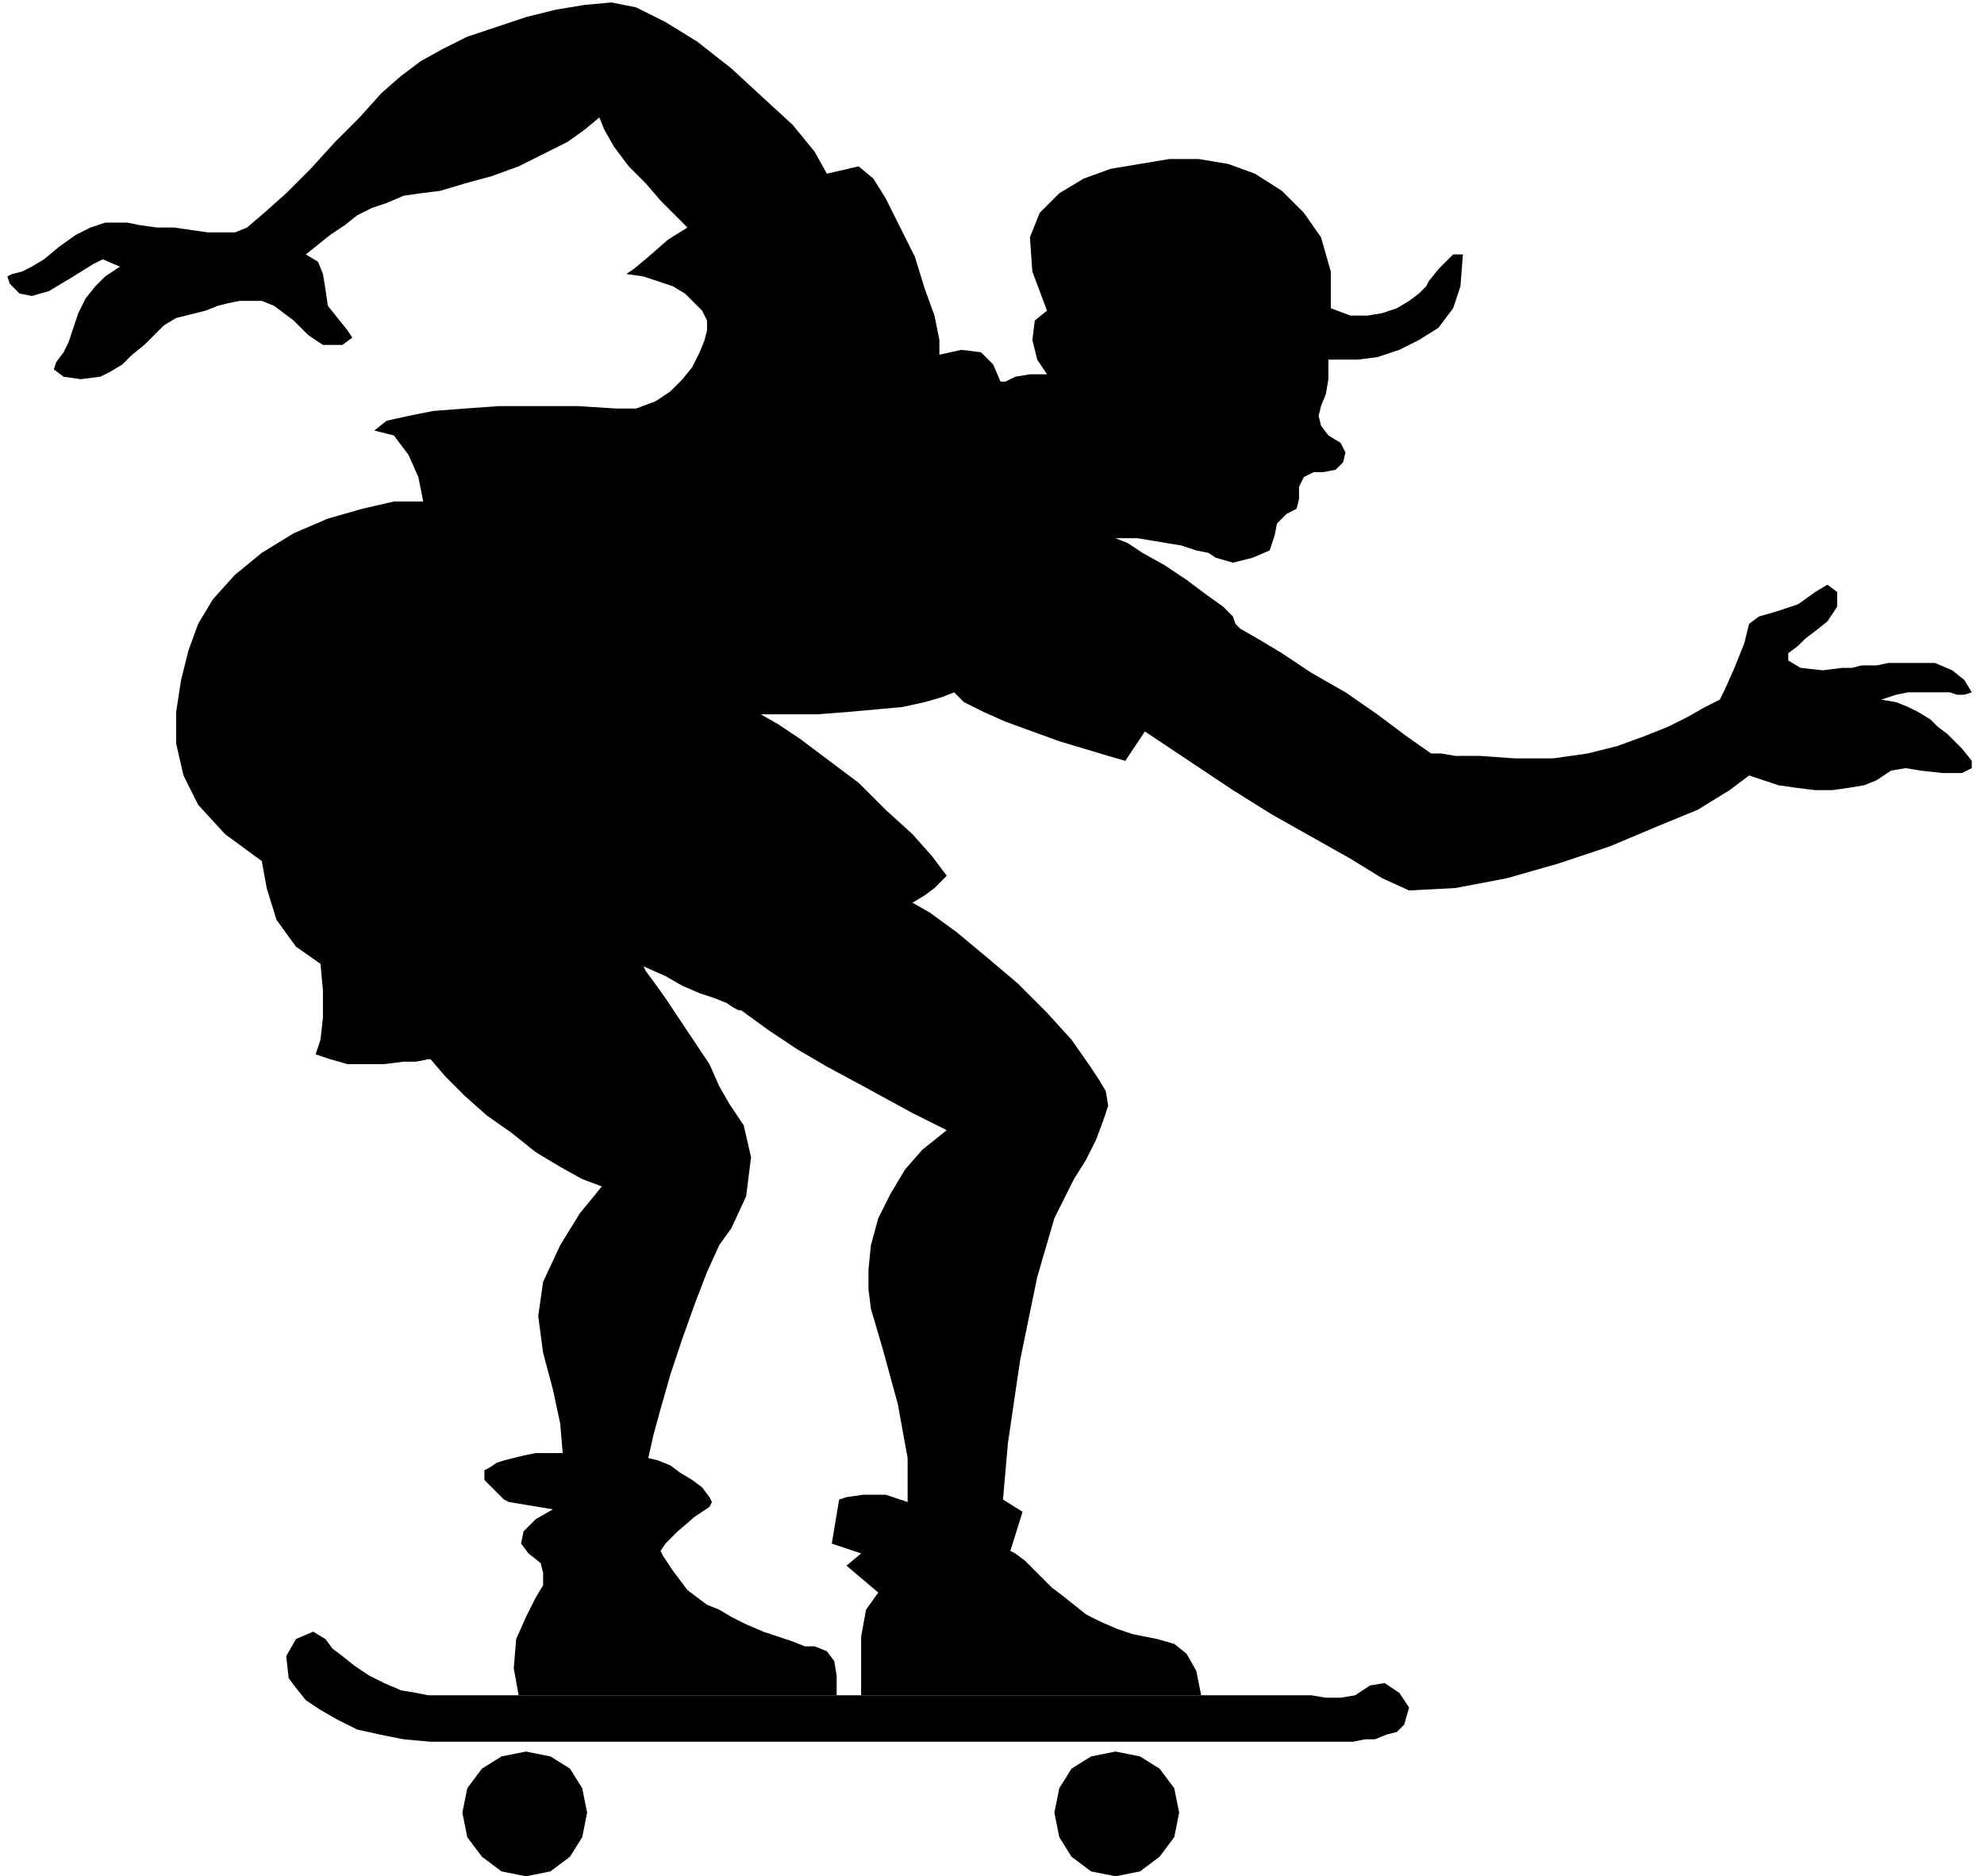
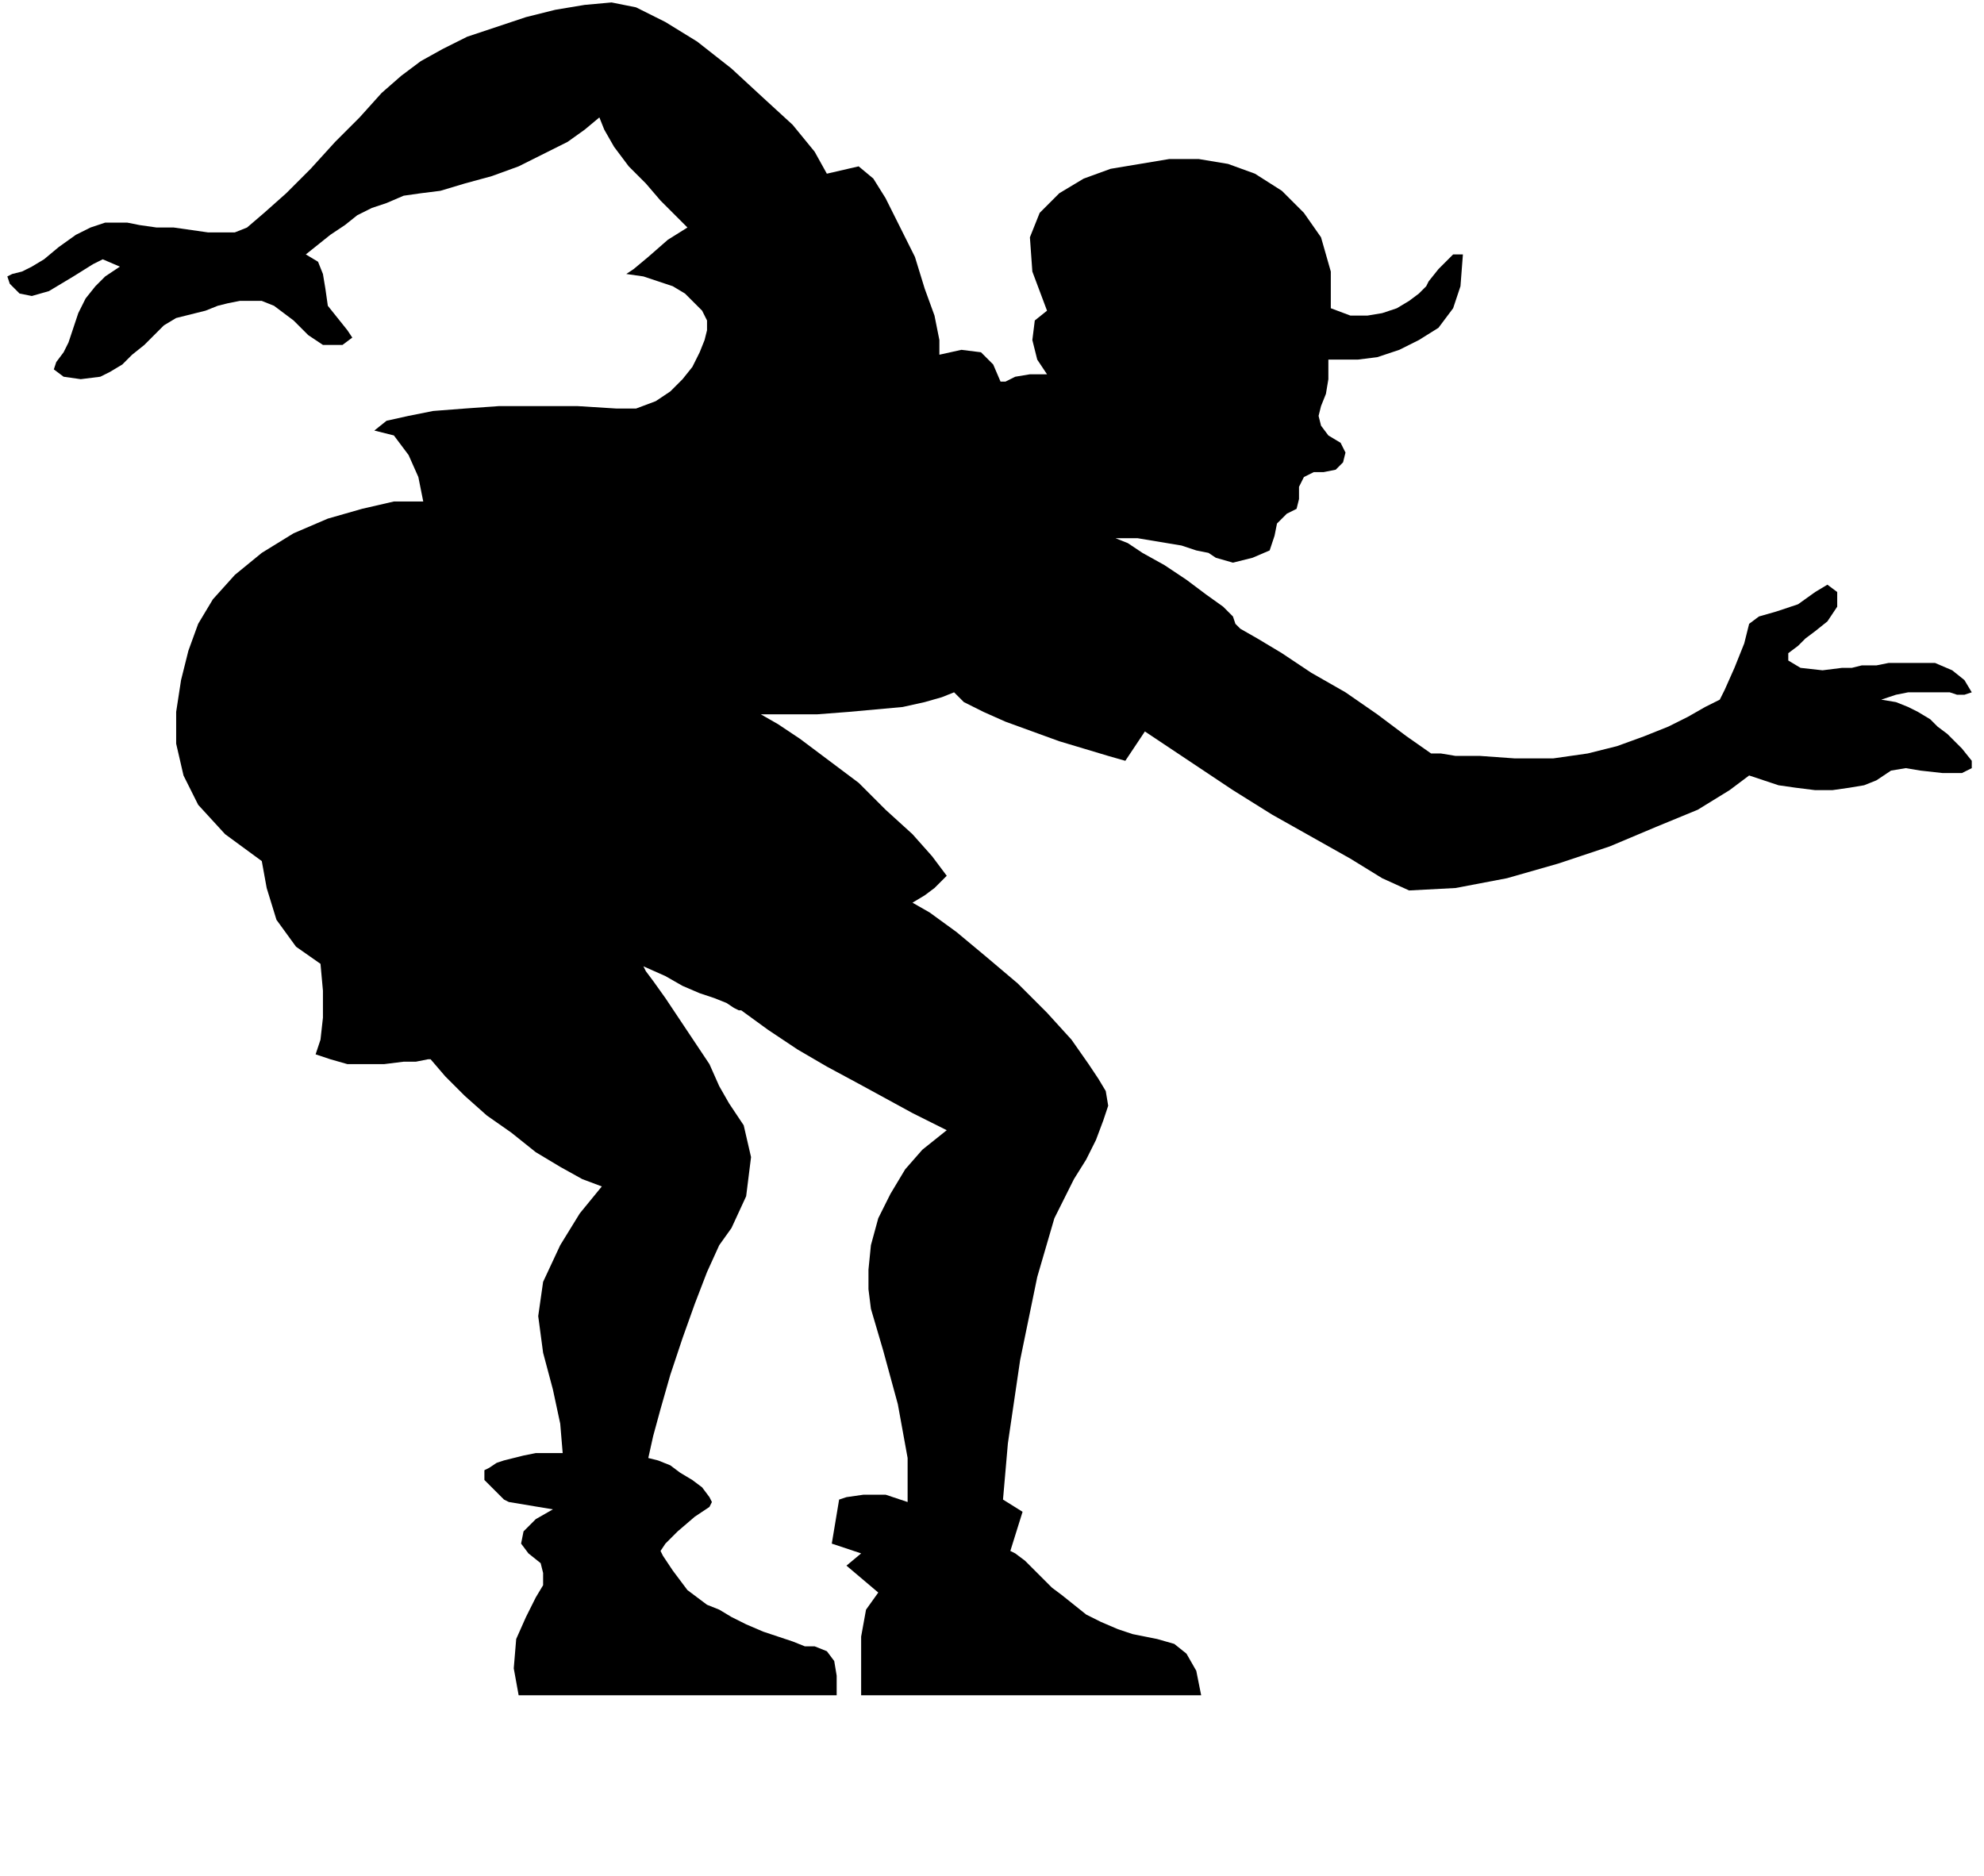
<svg xmlns="http://www.w3.org/2000/svg" width="77.856" height="73.632" fill-rule="evenodd" stroke-linecap="round" preserveAspectRatio="none" viewBox="0 0 811 767">
  <style>.pen1{stroke:none}.brush2{fill:#000}</style>
  <path d="m491 693-2-10-4-7-5-4-7-2-5-1-5-1-6-2-7-3-6-3-5-4-5-4-4-3-6-6-5-5-4-3-2-1 5-16-8-5 2-23 5-34 7-34 7-24 4-8 4-8 5-8 4-8 3-8 2-6-1-6-3-5-4-6-7-10-10-11-12-12-13-11-12-10-11-8-7-4 5-3 4-3 4-4 1-1-6-8-8-9-11-10-11-11-12-9-12-9-9-6-7-4h23l13-1 11-1 11-1 9-2 7-2 5-2 4 4 8 4 9 4 11 4 11 4 10 3 10 3 7 2 8-12 9 6 12 8 15 10 16 10 16 9 16 9 13 8 11 5 19-1 21-4 21-6 21-7 19-8 17-7 13-8 8-6 6 2 6 2 7 1 8 1h7l7-1 6-1 5-2 6-4 6-1 6 1 9 1h8l4-2v-3l-4-5-3-3-3-3-4-3-3-3-5-3-4-2-5-2-6-1 6-2 5-1h17l3 1h3l3-1-3-5-5-4-7-3h-19l-5 1h-6l-4 1h-4l-8 1-9-1-5-3v-3l4-3 3-3 4-3 5-4 4-6v-6l-4-3-5 3-7 5-9 3-7 2-4 3-2 8-4 10-4 9-2 4-6 3-7 4-8 4-10 4-11 4-12 3-14 2h-16l-14-1h-10l-6-1h-5 1l-10-7-12-9-13-9-14-8-12-8-10-6-7-4-2-2-1-3-4-4-7-5-8-6-9-6-9-5-6-4-5-2h9l6 1 6 1 6 1 6 2 5 1 3 2 7 2 8-2 7-3 2-6 1-5 4-4 4-2 1-4v-5l2-4 4-2h4l5-1 3-3 1-4-2-4-5-3-3-4-1-4 1-4 2-5 1-6v-8h12l8-1 9-3 8-4 8-5 6-8 3-9 1-13h-4l-6 6-4 5-1 2-3 3-4 3-5 3-6 2-6 1h-7l-8-3v-15l-4-14-7-10-9-9-11-7-11-4-12-2h-12l-12 2-12 2-11 4-10 6-8 8-4 10 1 14 6 16-5 4-1 8 2 8 4 6h-7l-6 1-4 2h-2l-3-7-5-5-8-1-9 2v-6l-2-10-4-11-4-13-6-12-6-12-5-8-6-5-13 3-5-9-9-11-12-11-13-12-14-11-13-8-12-6-10-2-11 1-12 2-12 3-12 4-12 4-10 5-9 5-8 6-8 7-9 10-10 10-10 11-10 10-9 8-7 6-5 2H85l-7-1-7-1h-7l-7-1-5-1h-9l-6 2-6 3-7 5-6 5-5 3-4 2-4 1-2 1 1 3 4 4 5 1 7-2 10-6 8-5 4-2 7 3-6 4-4 4-4 5-3 6-2 6-2 6-2 4-3 4-1 3 4 3 7 1 8-1 4-2 5-3 4-4 5-4 4-4 4-4 5-3 4-1 4-1 4-1 5-2 4-1 5-1h9l5 2 8 6 6 6 6 4h8l4-3-2-3-4-5-4-5-1-7-1-6-2-5-5-3 5-4 5-4 6-4 5-4 6-3 6-2 7-3 7-1 8-1 10-3 11-3 11-4 10-5 10-5 7-5 6-5 2 5 4 7 6 8 7 7 6 7 6 6 4 4 1 1-8 5-8 7-6 5-3 2 7 1 6 2 6 2 5 3 4 4 3 3 2 4v4l-1 4-2 5-3 6-4 5-5 5-6 4-8 3h-8l-16-1h-32l-14 1-13 1-10 2-9 2-5 4 8 2 6 8 4 9 2 10h-12l-13 3-14 4-14 6-13 8-11 9-9 10-6 10-4 11-3 12-2 13v13l3 13 6 12 11 12 15 11 2 11 4 13 8 11 10 7 1 11v11l-1 9-2 6 6 2 7 2h15l8-1h5l5-1h1l6 7 8 8 9 8 10 7 10 8 10 6 9 5 8 3-9 11-8 13-7 15-2 14 2 15 4 15 3 14 1 12h-11l-5 1-4 1-4 1-3 1-3 2-2 1v4l4 4 4 4 2 1 18 3-7 4-5 5-1 5 3 4 5 4 1 4v5l-3 5-4 8-4 9-1 12 2 11h130v-8l-1-6-3-4-5-2h-4l-5-2-6-2-6-2-7-3-6-3-5-3-5-2-8-6-6-8-4-6-1-2 2-3 5-5 7-6 6-4 1-2-1-2-3-4-4-3-5-3-4-3-5-2-4-1 2-9 3-11 4-14 5-15 5-14 5-13 5-11 5-7 6-13 2-16-3-13-6-9-4-7-4-9-6-9-6-9-6-9-5-7-3-4-1-2 9 4 7 4 7 3 6 2 5 2 3 2 2 1h1l11 8 12 8 12 7 13 7 11 6 11 6 8 4 6 3-10 8-7 8-6 10-5 10-3 11-1 10v8l1 8 5 17 6 22 4 22v18l-9-3h-9l-7 1-3 1-3 18 12 4-6 5 13 11-5 7-2 11v24h139z" class="pen1 brush2" />
-   <path d="M536 693H175l-5-1-6-1-7-3-6-3-6-4-5-4-4-3-3-4-5-3-7 3-4 7 1 9 3 4 4 5 6 4 7 4 8 4 9 2 10 2 11 1h377l5-1h4l5-2 4-1 3-3 2-7-4-6-6-4-6 1-6 4-6 1h-6l-6-1zm-321 74 10-2 8-6 5-8 2-10-2-10-5-8-8-5-10-2-10 2-8 5-6 8-2 10 2 10 6 8 8 6 10 2zm241 0 10-2 8-6 6-8 2-10-2-10-6-8-8-5-10-2-10 2-8 5-5 8-2 10 2 10 5 8 8 6 10 2z" class="pen1 brush2" />
</svg>